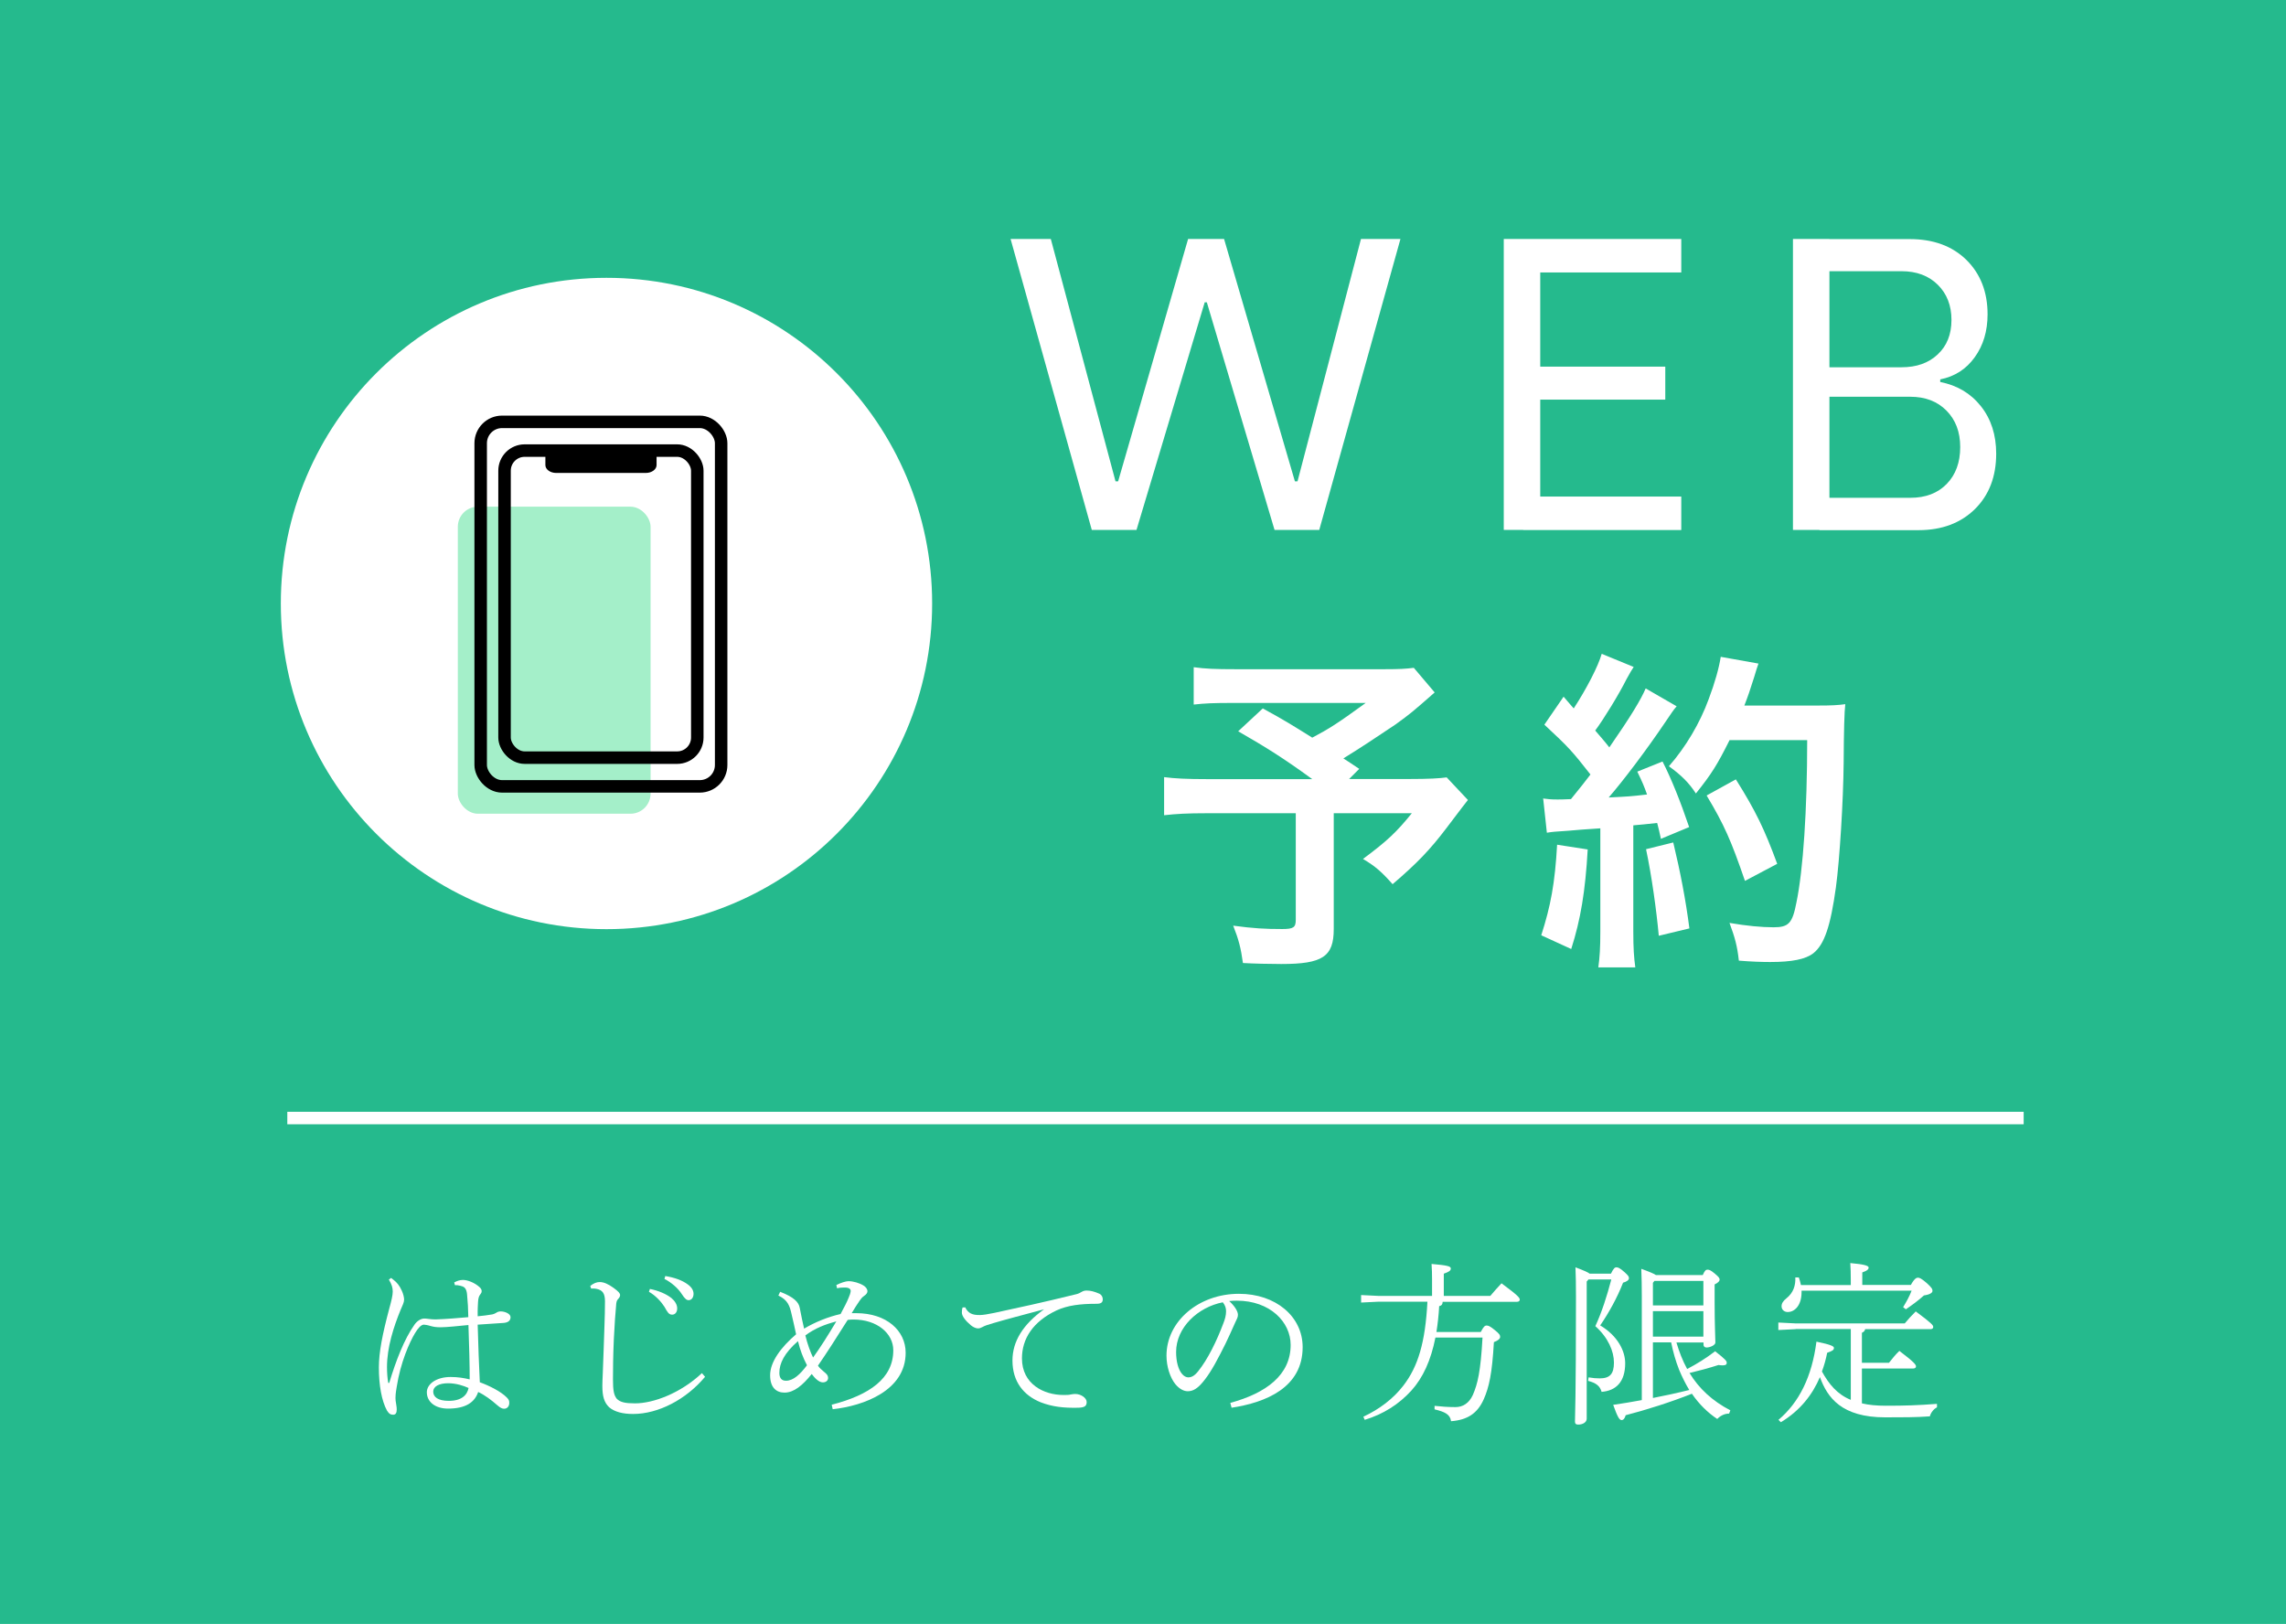
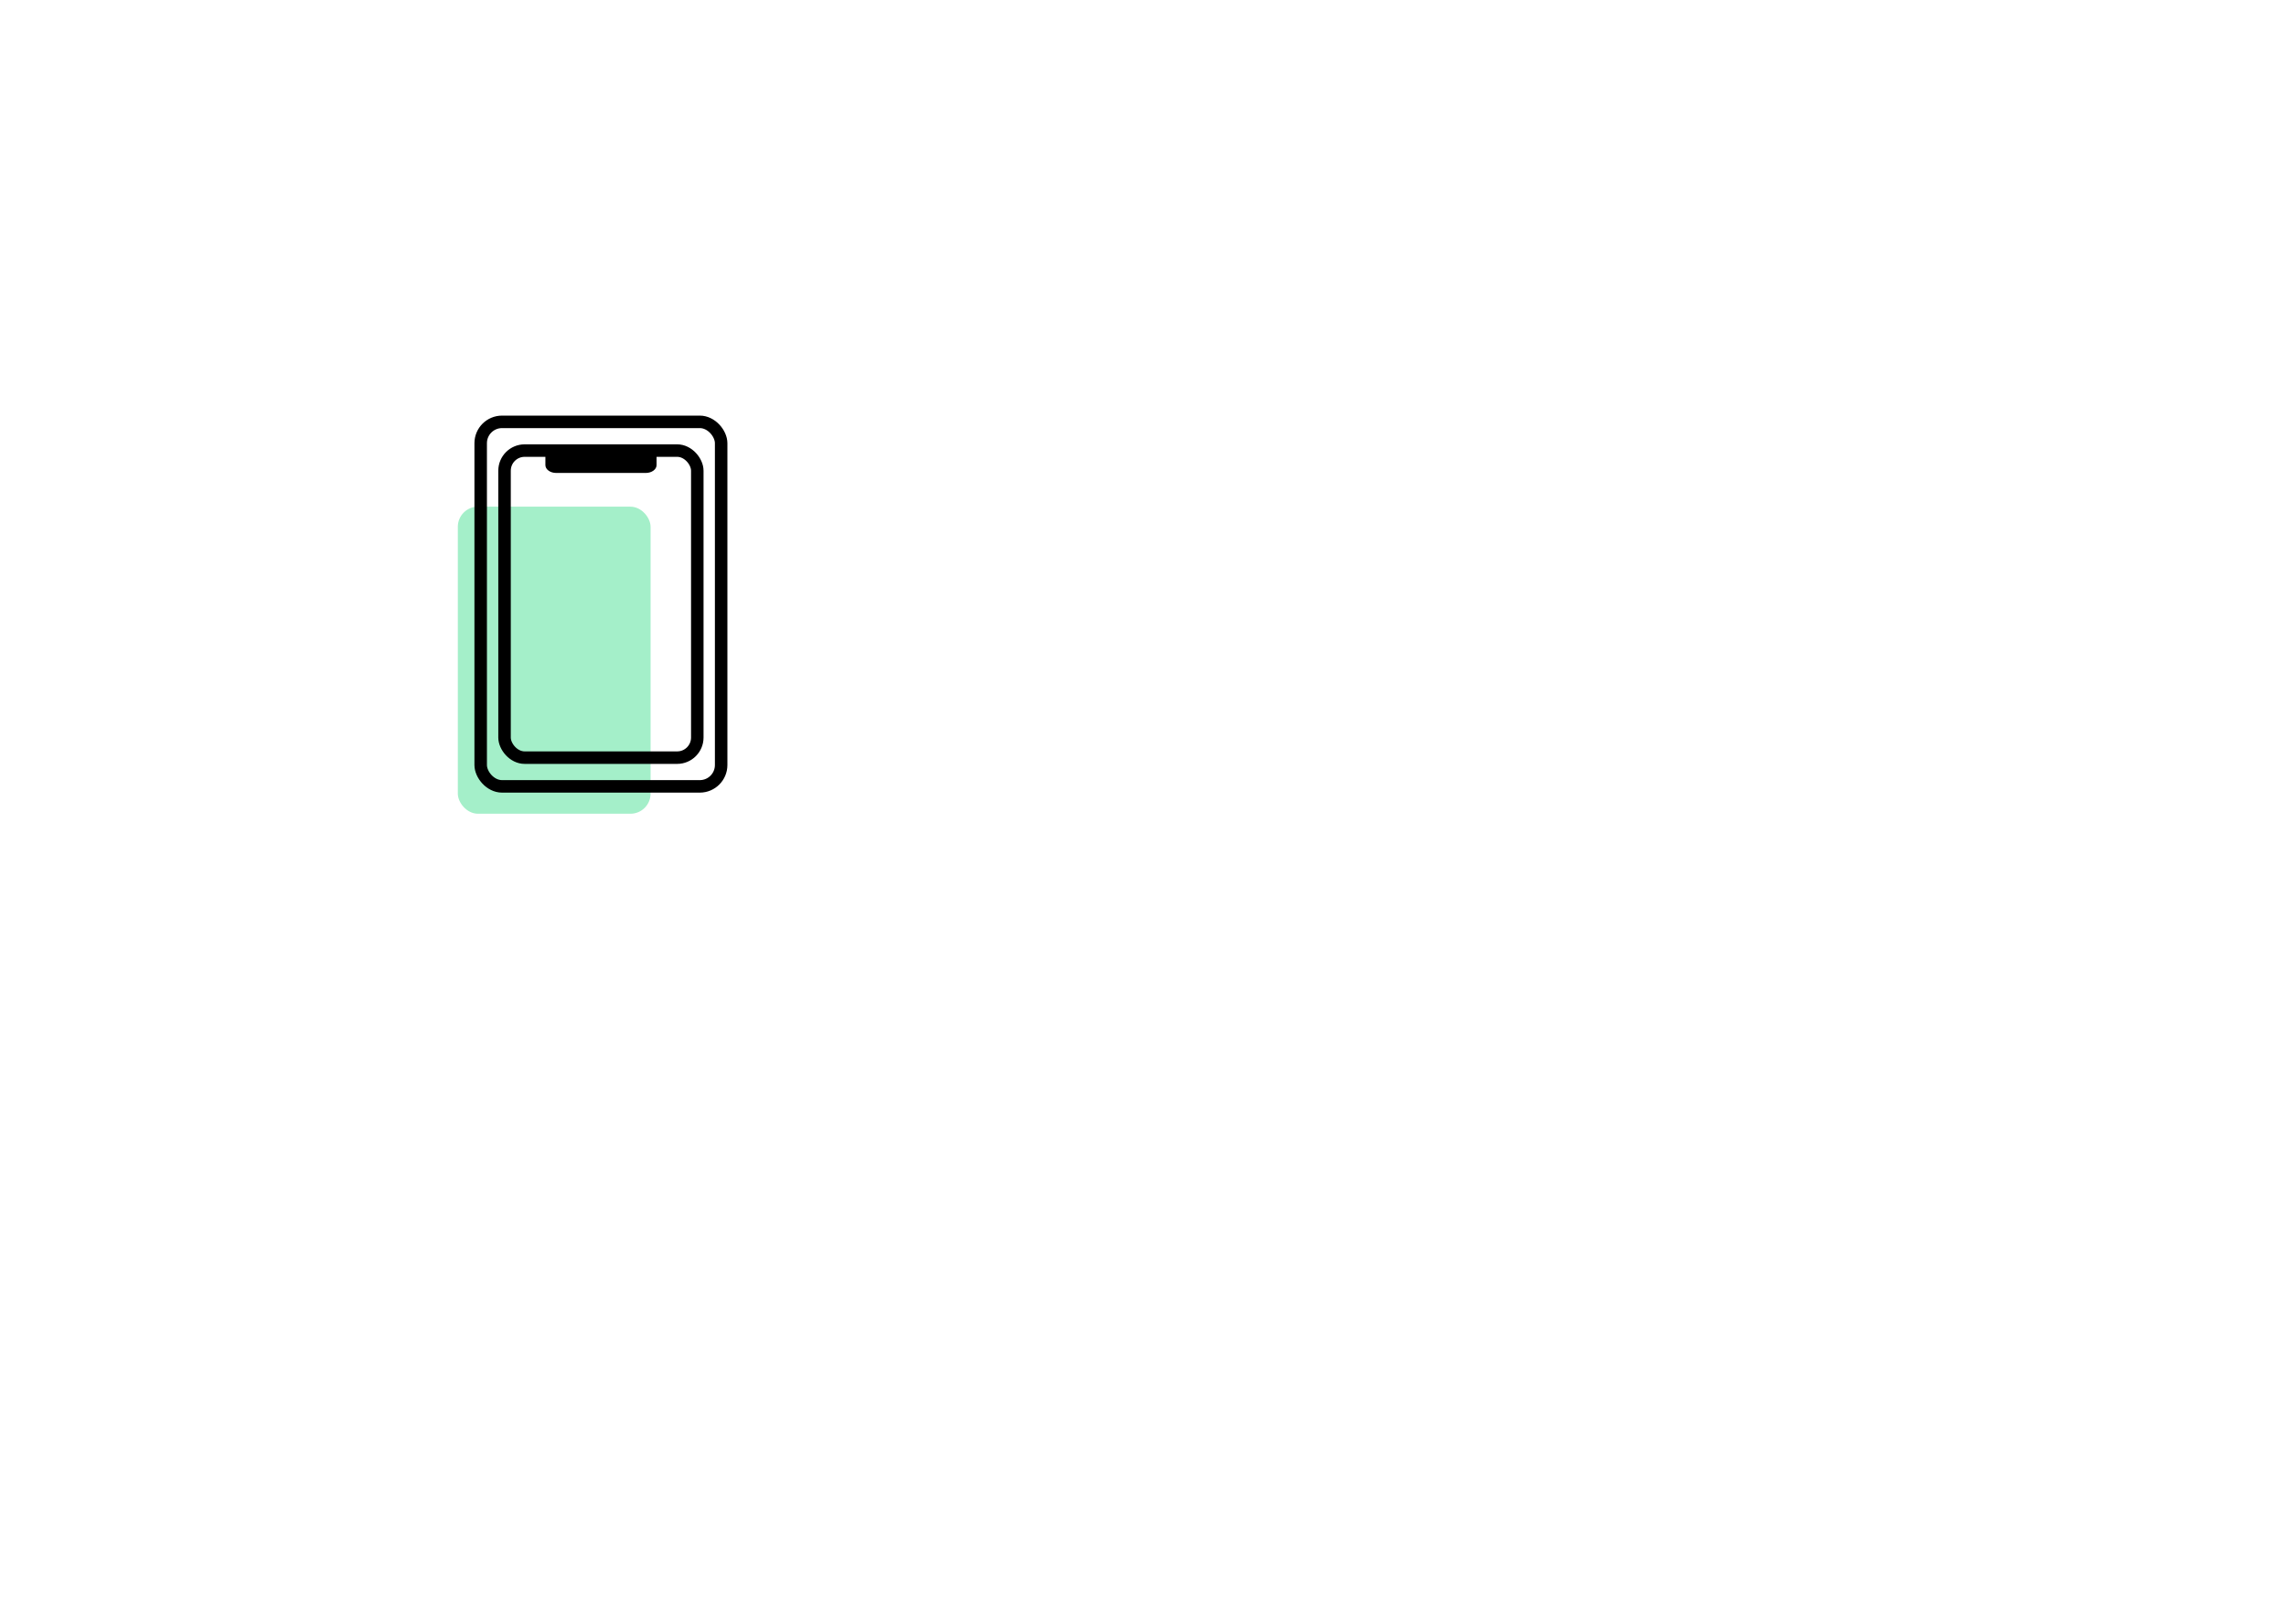
<svg xmlns="http://www.w3.org/2000/svg" id="_レイヤー_2" data-name="レイヤー 2" viewBox="0 0 183 130">
  <defs>
    <style>
      .cls-1 {
        fill: none;
        stroke: #000;
        stroke-linecap: round;
        stroke-linejoin: round;
      }

      .cls-2 {
        fill: #fff;
      }

      .cls-3 {
        fill: #25ba8d;
      }

      .cls-4 {
        fill: #a4efc9;
      }
    </style>
  </defs>
  <g id="header">
    <g>
-       <rect class="cls-3" width="183" height="130" />
      <rect class="cls-2" x="23" y="89" width="139" height="1" />
      <g>
        <path class="cls-2" d="M80.89,19.13h3.23l5.18,19.4h.21l5.6-19.4h2.88l5.67,19.4h.21l5.08-19.4h3.16l-6.5,23.29h-3.58l-5.42-18.22h-.17l-5.46,18.22h-3.58l-6.5-23.29Z" />
        <path class="cls-2" d="M120.38,19.13h2.92v23.29h-2.92v-23.29ZM121.94,19.13h12.65v2.68h-12.65v-2.68ZM121.94,29.35h11.37v2.64h-11.37v-2.64ZM121.94,39.75h12.65v2.68h-12.65v-2.68Z" />
        <path class="cls-2" d="M143.53,19.13h2.92v23.29h-2.92v-23.29ZM145.65,39.85h7.27c1.23,0,2.2-.37,2.92-1.11.72-.74,1.08-1.73,1.08-2.95s-.37-2.18-1.1-2.92c-.73-.74-1.7-1.11-2.9-1.11h-7.27v-2.36h6.57c1.21,0,2.17-.34,2.9-1.03.73-.68,1.1-1.6,1.1-2.76s-.37-2.1-1.1-2.82c-.73-.72-1.7-1.08-2.9-1.08h-6.57v-2.57h7.23c1.9,0,3.41.56,4.54,1.67,1.12,1.11,1.69,2.56,1.69,4.35,0,1.34-.34,2.49-1.03,3.44-.68.95-1.6,1.54-2.76,1.77v.21c1.34.26,2.43.9,3.25,1.93.82,1.03,1.23,2.3,1.23,3.81,0,1.83-.57,3.31-1.7,4.43-1.14,1.12-2.64,1.69-4.52,1.69h-7.93v-2.57Z" />
      </g>
      <g>
        <path class="cls-2" d="M114.85,55.43c-1.81,1.59-1.97,1.72-3.13,2.56-1.64,1.1-2.78,1.86-4.18,2.72.59.38.62.4,1.27.84l-.81.81h4.82c1.56,0,2.42-.05,2.99-.13l1.7,1.81s-.62.78-1.75,2.29c-1.27,1.67-2.29,2.75-4.28,4.45-.86-.97-1.37-1.43-2.37-2.02,1.99-1.48,2.69-2.16,3.91-3.66h-6.25v9.27c0,2.21-.89,2.8-4.2,2.8-.89,0-2.24-.03-3.07-.08-.16-1.19-.35-1.91-.78-2.99,1.62.22,2.56.27,3.93.27.89,0,1.08-.13,1.08-.73v-8.54h-7.14c-1.51,0-2.45.05-3.4.16v-3.05c.86.11,1.78.16,3.53.16h8.33c-2.29-1.67-3.67-2.53-5.93-3.83l1.97-1.83c1.78.97,2.37,1.35,3.96,2.34,1.37-.73,1.94-1.08,4.28-2.78h-10.51c-1.72,0-2.34.03-3.26.13v-2.99c.94.13,1.75.16,3.31.16h11.99c1.19,0,1.67-.03,2.32-.11l1.67,1.97Z" />
        <path class="cls-2" d="M127.1,67.99c-.19,3.37-.57,5.63-1.32,7.98l-2.4-1.1c.75-2.32,1.1-4.18,1.27-7.25l2.45.38ZM123.52,63.92c.4.05.62.08,1.16.08.19,0,.46,0,1.08-.03.92-1.13,1.02-1.27,1.56-1.97-1.46-1.86-1.72-2.16-3.69-3.99l1.54-2.24c.38.46.54.62.81.94,1.02-1.56,1.97-3.4,2.24-4.37l2.56,1.05c-.16.24-.27.43-.57.97-.62,1.24-1.83,3.21-2.51,4.12.46.54.75.86,1.13,1.35,1.75-2.53,2.53-3.83,2.91-4.72l2.48,1.43c-.27.3-.43.57-.89,1.24-1.51,2.24-3.4,4.74-4.55,6.06,1.59-.08,1.7-.08,3.07-.24-.24-.67-.35-.94-.78-1.83l2.02-.81c.7,1.37,1.43,3.18,2.13,5.25l-2.26.94c-.13-.62-.19-.84-.3-1.27-.81.08-1.43.16-1.91.19v8.49c0,1.35.05,2.07.16,2.88h-2.96c.11-.81.16-1.54.16-2.88v-8.25c-1.16.08-1.99.13-2.53.19-1.16.08-1.24.08-1.75.16l-.3-2.78ZM133.95,67.45c.57,2.37,1,4.61,1.29,6.87l-2.45.59c-.19-2.07-.57-4.8-1.02-6.93l2.18-.54ZM138.45,59.26c-.97,1.94-1.43,2.69-2.69,4.26-.54-.84-1.16-1.46-2.16-2.18,1.35-1.54,2.48-3.45,3.18-5.36.51-1.35.83-2.51.97-3.4l3.02.54q-.13.35-.35,1.1c-.35,1.1-.46,1.43-.78,2.26h5.87c1.13,0,1.62-.03,2.21-.11q-.11.86-.13,4.69c-.03,3.07-.32,7.76-.62,9.97-.43,3.1-.92,4.58-1.81,5.28-.62.48-1.7.7-3.45.7-.7,0-1.54-.03-2.51-.11-.13-1.19-.32-1.86-.75-3.02,1.38.24,2.59.35,3.53.35,1.21,0,1.51-.32,1.83-1.99.54-2.61.86-7.38.86-12.99h-6.23ZM139.69,70.52c-1.13-3.29-1.67-4.5-3.07-6.84l2.34-1.29c1.59,2.53,2.29,3.99,3.31,6.76l-2.59,1.37Z" />
      </g>
      <g>
        <path class="cls-2" d="M36.38,102.65c.21-.11.43-.19.68-.19.36,0,.92.21,1.31.56.12.1.19.22.19.33,0,.14-.06.19-.12.28-.1.13-.15.28-.17.57-.01.25-.04.56-.03,1.17.4-.04.79-.08,1.17-.15.08-.01.21-.07.28-.11.14-.1.26-.13.4-.13.32,0,.78.18.78.46,0,.24-.14.42-.53.46-.43.03-1.13.07-2.1.14.04,1.71.11,3.27.17,4.61.79.29,1.68.74,2.15,1.21.17.17.21.26.21.44,0,.26-.15.46-.39.47-.17.01-.33-.07-.57-.28-.49-.43-1.01-.82-1.53-1.06-.28.83-1,1.33-2.41,1.33-1.06,0-1.7-.56-1.7-1.31,0-.65.75-1.22,1.9-1.22.6,0,1.06.08,1.53.19,0-1.11-.04-2.71-.1-4.35-.75.07-1.72.18-2.24.18-.35,0-.58-.04-.82-.11-.18-.06-.43-.1-.51-.1-.22,0-.47.29-.7.67-.45.74-1.17,2.36-1.47,4.3-.1.58-.1.76-.1.9s.01.25.06.53c.03.19.04.28.04.38,0,.28-.08.43-.28.43s-.33-.06-.5-.33c-.43-.79-.65-2.03-.65-3.45,0-1.22.28-2.64.83-4.71.17-.61.28-1.07.28-1.36,0-.32-.07-.56-.31-.97l.18-.13c.05.04.12.1.19.15.28.22.47.44.67.88.11.24.18.53.18.7,0,.24-.12.44-.29.85-.54,1.32-1.08,2.97-1.08,4.55,0,.49.04.95.1,1.27h.08c.54-1.79,1.2-3.5,2.02-4.66.19-.28.51-.49.78-.49.11,0,.19.01.35.03.19.03.39.04.58.04.88-.03,1.78-.11,2.6-.18-.01-.63-.04-1.21-.1-1.82-.04-.42-.18-.57-.36-.64-.12-.04-.25-.08-.42-.1h-.19l-.06-.22ZM35.88,110.73c-.74,0-1.2.26-1.2.67,0,.43.38.74,1.25.74,1.03,0,1.47-.47,1.58-1.03-.39-.18-1-.38-1.64-.38Z" />
        <path class="cls-2" d="M56.43,110.23c-1.5,1.79-3.72,2.96-5.75,2.96-.83,0-1.49-.17-1.92-.54-.39-.38-.54-.85-.54-1.72,0-.43.06-1.36.1-2.78.04-1.46.11-2.67.11-3.98,0-.65-.21-.89-.65-.99-.19-.04-.35-.04-.46-.03l-.07-.21c.28-.22.51-.31.76-.31.32,0,.67.15,1.1.46.4.29.53.44.53.58,0,.11-.06.22-.17.33s-.14.29-.15.51c-.06.7-.12,1.39-.18,2.68-.06,1.33-.07,2.45-.07,3.24,0,.86.07,1.27.32,1.56.28.26.65.35,1.45.35,1.46,0,3.64-.81,5.35-2.42l.25.29ZM52.02,103.18c.67.13,1.32.4,1.74.74.25.21.45.5.45.82s-.18.5-.4.5c-.28,0-.38-.21-.62-.63-.24-.38-.7-.9-1.24-1.2l.08-.24ZM53.27,102.15c.72.12,1.33.33,1.79.67.33.24.46.5.46.75,0,.32-.18.51-.39.51-.15,0-.29-.08-.56-.5-.28-.44-.83-.93-1.38-1.2l.07-.24Z" />
        <path class="cls-2" d="M62.45,103.41c1.1.42,1.49.83,1.57,1.28.12.63.24,1.2.35,1.67.88-.53,1.97-.96,2.92-1.17.29-.53.53-1.01.64-1.29.08-.19.15-.36.17-.54.01-.18-.14-.31-.56-.29-.15,0-.35.01-.53.06l-.06-.26c.35-.18.76-.31.97-.31.4,0,.89.15,1.21.35.17.11.31.26.31.46,0,.11-.07.24-.28.38-.15.1-.26.25-.35.38-.22.32-.38.57-.63.99h.36c2.43,0,3.96,1.4,3.96,3.17,0,3.02-3.35,4.25-5.84,4.52l-.08-.36c3.03-.78,4.93-2.11,4.93-4.36,0-1.36-1.31-2.46-3.18-2.46-.18,0-.32.01-.47.03-.92,1.46-1.7,2.68-2.38,3.66.11.17.26.31.49.5.17.14.32.26.32.49,0,.19-.15.35-.42.35-.31,0-.64-.33-.89-.67-.72.9-1.42,1.49-2.18,1.49-.64,0-1.15-.39-1.15-1.39,0-1.08.88-2.25,2.08-3.28-.12-.6-.24-1.06-.36-1.6-.15-.68-.31-1.15-1.06-1.5l.12-.25ZM63.88,107.36c-1.1.96-1.49,1.78-1.49,2.54,0,.38.15.63.53.63.58,0,1.13-.5,1.68-1.24-.33-.64-.54-1.2-.72-1.93ZM64.47,106.9c.15.64.42,1.39.62,1.77.6-.83,1.17-1.74,1.86-2.89-.9.24-1.7.54-2.49,1.13Z" />
-         <path class="cls-2" d="M77.26,104.64c.24.49.57.64,1.18.63.24,0,.63-.06,1.15-.17,1.82-.39,3.99-.86,6.58-1.5.17-.04.32-.12.43-.19.12-.07.25-.1.38-.1.31,0,.61.07,1.04.26.15.07.26.25.26.44,0,.26-.15.36-.5.36-1.29,0-2.31.12-3.2.53-1.89.89-2.77,2.27-2.77,3.84,0,2.06,1.75,2.93,3.32,2.93.29,0,.43,0,.58-.04.18-.04.31-.04.38-.04.43,0,.9.31.9.64,0,.31-.14.44-.65.46-1.21.03-2.1-.08-3.02-.43-1.39-.56-2.27-1.67-2.27-3.35,0-1.52.83-2.88,2.53-4.1-1.56.42-3.06.81-4.07,1.11-.46.14-.65.19-.88.32-.13.07-.22.1-.35.1-.15,0-.38-.1-.56-.25-.43-.36-.72-.74-.72-1.01,0-.11,0-.25.06-.42h.18Z" />
+         <path class="cls-2" d="M77.26,104.64c.24.49.57.64,1.18.63.24,0,.63-.06,1.15-.17,1.82-.39,3.99-.86,6.58-1.5.17-.04.32-.12.43-.19.12-.07.25-.1.38-.1.31,0,.61.07,1.04.26.15.07.26.25.26.44,0,.26-.15.36-.5.36-1.29,0-2.31.12-3.2.53-1.89.89-2.77,2.27-2.77,3.84,0,2.06,1.75,2.93,3.32,2.93.29,0,.43,0,.58-.04.18-.04.31-.04.38-.04.43,0,.9.31.9.64,0,.31-.14.44-.65.46-1.21.03-2.1-.08-3.02-.43-1.39-.56-2.27-1.67-2.27-3.35,0-1.52.83-2.88,2.53-4.1-1.56.42-3.06.81-4.07,1.11-.46.14-.65.19-.88.32-.13.07-.22.1-.35.1-.15,0-.38-.1-.56-.25-.43-.36-.72-.74-.72-1.01,0-.11,0-.25.06-.42h.18" />
        <path class="cls-2" d="M98.5,112.3c2.85-.78,4.82-2.22,4.82-4.64,0-1.83-1.65-3.54-4.31-3.54-.21,0-.38.01-.61.03.43.39.7.82.7,1.1,0,.22-.1.35-.21.6-.17.36-.63,1.46-1.2,2.53-.62,1.21-1.1,1.95-1.58,2.46-.38.4-.7.53-1.03.53-.28,0-.65-.15-1-.58-.4-.5-.7-1.38-.7-2.27,0-2.74,2.57-4.95,5.8-4.95,2.95,0,5.1,1.82,5.1,4.27,0,3.23-2.93,4.43-5.69,4.85l-.1-.38ZM94.15,108.21c0,.81.18,1.42.47,1.77.15.19.35.28.49.28.24,0,.47-.08.79-.47.79-.97,1.52-2.49,2.03-3.85.13-.33.22-.63.22-.97,0-.26-.07-.47-.26-.72-2,.39-3.74,2.02-3.74,3.98Z" />
        <path class="cls-2" d="M118.55,106.61c.2-.39.31-.5.45-.5s.26.04.62.33c.42.33.47.44.47.58s-.15.29-.5.42c-.14,2.49-.38,3.6-.82,4.59-.5,1.11-1.29,1.64-2.61,1.74-.07-.56-.51-.75-1.32-.95v-.28c.53.06,1.1.1,1.68.1s1.08-.31,1.38-.96c.39-.9.63-1.88.78-4.61h-3.77c-.36,1.83-1,3.22-1.92,4.24-1.01,1.11-2.24,1.89-3.74,2.35l-.11-.25c1.28-.6,2.39-1.43,3.21-2.5,1.17-1.52,1.75-3.45,1.92-6.71h-3.88l-1.43.07v-.6l1.43.07h4.25v-1.35c0-.46-.01-.75-.04-1.21,1.28.11,1.54.19,1.54.36s-.11.26-.56.42v1.78h3.72c.26-.32.57-.65.9-1.01,1.31.97,1.46,1.15,1.46,1.31,0,.1-.08.17-.22.17h-5.95c-.01.22-.1.31-.28.35-.04.74-.12,1.43-.22,2.07h3.54Z" />
        <path class="cls-2" d="M127.02,102.57v11c0,.29-.32.47-.68.47-.19,0-.26-.08-.26-.24,0-.5.08-1.64.08-9.99,0-1-.01-1.6-.04-2.36.69.26,1,.4,1.14.51h1.7c.21-.44.32-.51.43-.51.12,0,.26.03.65.38.32.29.36.36.36.5,0,.15-.21.28-.47.35-.47,1.21-1.15,2.43-1.83,3.42,1.42.85,2,2.06,2,3.03,0,1.5-.74,2.2-1.89,2.29-.12-.47-.45-.72-1.08-.88l.04-.28c.36.06.6.08.89.08.81,0,1.14-.35,1.14-1.26s-.46-2-1.49-2.92c.53-1.15.92-2.38,1.28-3.74h-1.83l-.12.15ZM134.2,107.46c.22.74.49,1.45.86,2.13.75-.39,1.5-.85,2.24-1.42.82.64.93.78.93.92s-.08.21-.33.21c-.1,0-.19-.01-.33-.03-.78.25-1.56.46-2.32.64.76,1.25,1.83,2.24,3.27,2.99l-.1.26c-.33,0-.67.14-.95.43-.76-.5-1.45-1.18-2.03-2.02-1.68.67-3.74,1.32-5.3,1.72-.08.28-.19.39-.33.39-.19,0-.35-.33-.67-1.22.76-.11,1.53-.24,2.29-.38v-8.37c0-.71-.01-1.42-.04-2.14.71.26,1.03.4,1.17.5h3.75c.17-.39.26-.43.38-.43.12,0,.22.01.58.31.35.29.39.38.39.49,0,.1-.1.24-.4.38v1.45c0,1.85.06,2.81.06,3.2,0,.22-.44.4-.71.4-.15,0-.24-.1-.24-.22v-.18h-2.17ZM132.32,102.69v1.81h4.04v-1.96h-3.92l-.12.15ZM132.32,107h4.04v-2.04h-4.04v2.04ZM132.32,107.46v4.45c.97-.19,1.95-.4,2.91-.64-.31-.51-.58-1.06-.81-1.61-.28-.71-.49-1.45-.64-2.2h-1.46Z" />
        <path class="cls-2" d="M143.75,106.4l-1.39.07v-.6l1.39.07h8.73c.26-.32.56-.64.88-.96,1.31.97,1.4,1.11,1.4,1.25,0,.1-.08.17-.22.17h-5.23c-.03.15-.11.22-.26.29v2.4h2.17c.25-.31.5-.64.83-.95,1.17.89,1.33,1.1,1.33,1.24,0,.1-.08.17-.22.17h-4.11v2.79c.54.13,1.17.19,1.92.19,1.52,0,2.52-.03,4.09-.15v.28c-.24.11-.5.42-.57.72-1.08.08-2.2.08-3.57.08-3.49,0-4.63-1.57-5.23-3.22-.6,1.4-1.57,2.67-3.13,3.61l-.19-.19c1.65-1.39,2.68-3.45,3.04-6.26,1.22.25,1.4.38,1.4.5,0,.18-.14.25-.54.39-.1.51-.24,1.01-.42,1.5.56,1.01,1.21,1.82,2.31,2.27v-5.67h-4.41ZM148.16,102.86v-.36c0-.6-.01-.93-.04-1.39,1.15.1,1.47.22,1.47.36,0,.11-.07.24-.51.39v1h3.89c.29-.53.46-.58.56-.58.12,0,.26.04.71.43.42.38.46.49.46.63s-.19.29-.68.36c-.47.42-1.03.83-1.45,1.11l-.22-.17c.26-.43.49-.83.68-1.32h-8.81v.11c0,1.14-.61,1.6-1.1,1.6-.28,0-.49-.18-.5-.44-.01-.26.14-.46.38-.65.58-.46.75-1.06.72-1.68h.28c.07.17.12.39.17.61h4Z" />
      </g>
      <circle class="cls-2" cx="48.55" cy="48.31" r="26.07" />
      <rect class="cls-4" x="36.65" y="40.56" width="15.43" height="24.58" rx="1.61" ry="1.61" />
      <rect class="cls-1" x="38.48" y="33.77" width="19.25" height="29.18" rx="1.71" ry="1.71" />
      <rect class="cls-1" x="40.39" y="36.07" width="15.43" height="24.58" rx="1.61" ry="1.61" />
      <path d="M52.55,36.07h-8.89v1.16h0c0,.35.39.63.86.63h7.18c.47,0,.86-.28.86-.63h0v-1.16Z" />
    </g>
  </g>
</svg>